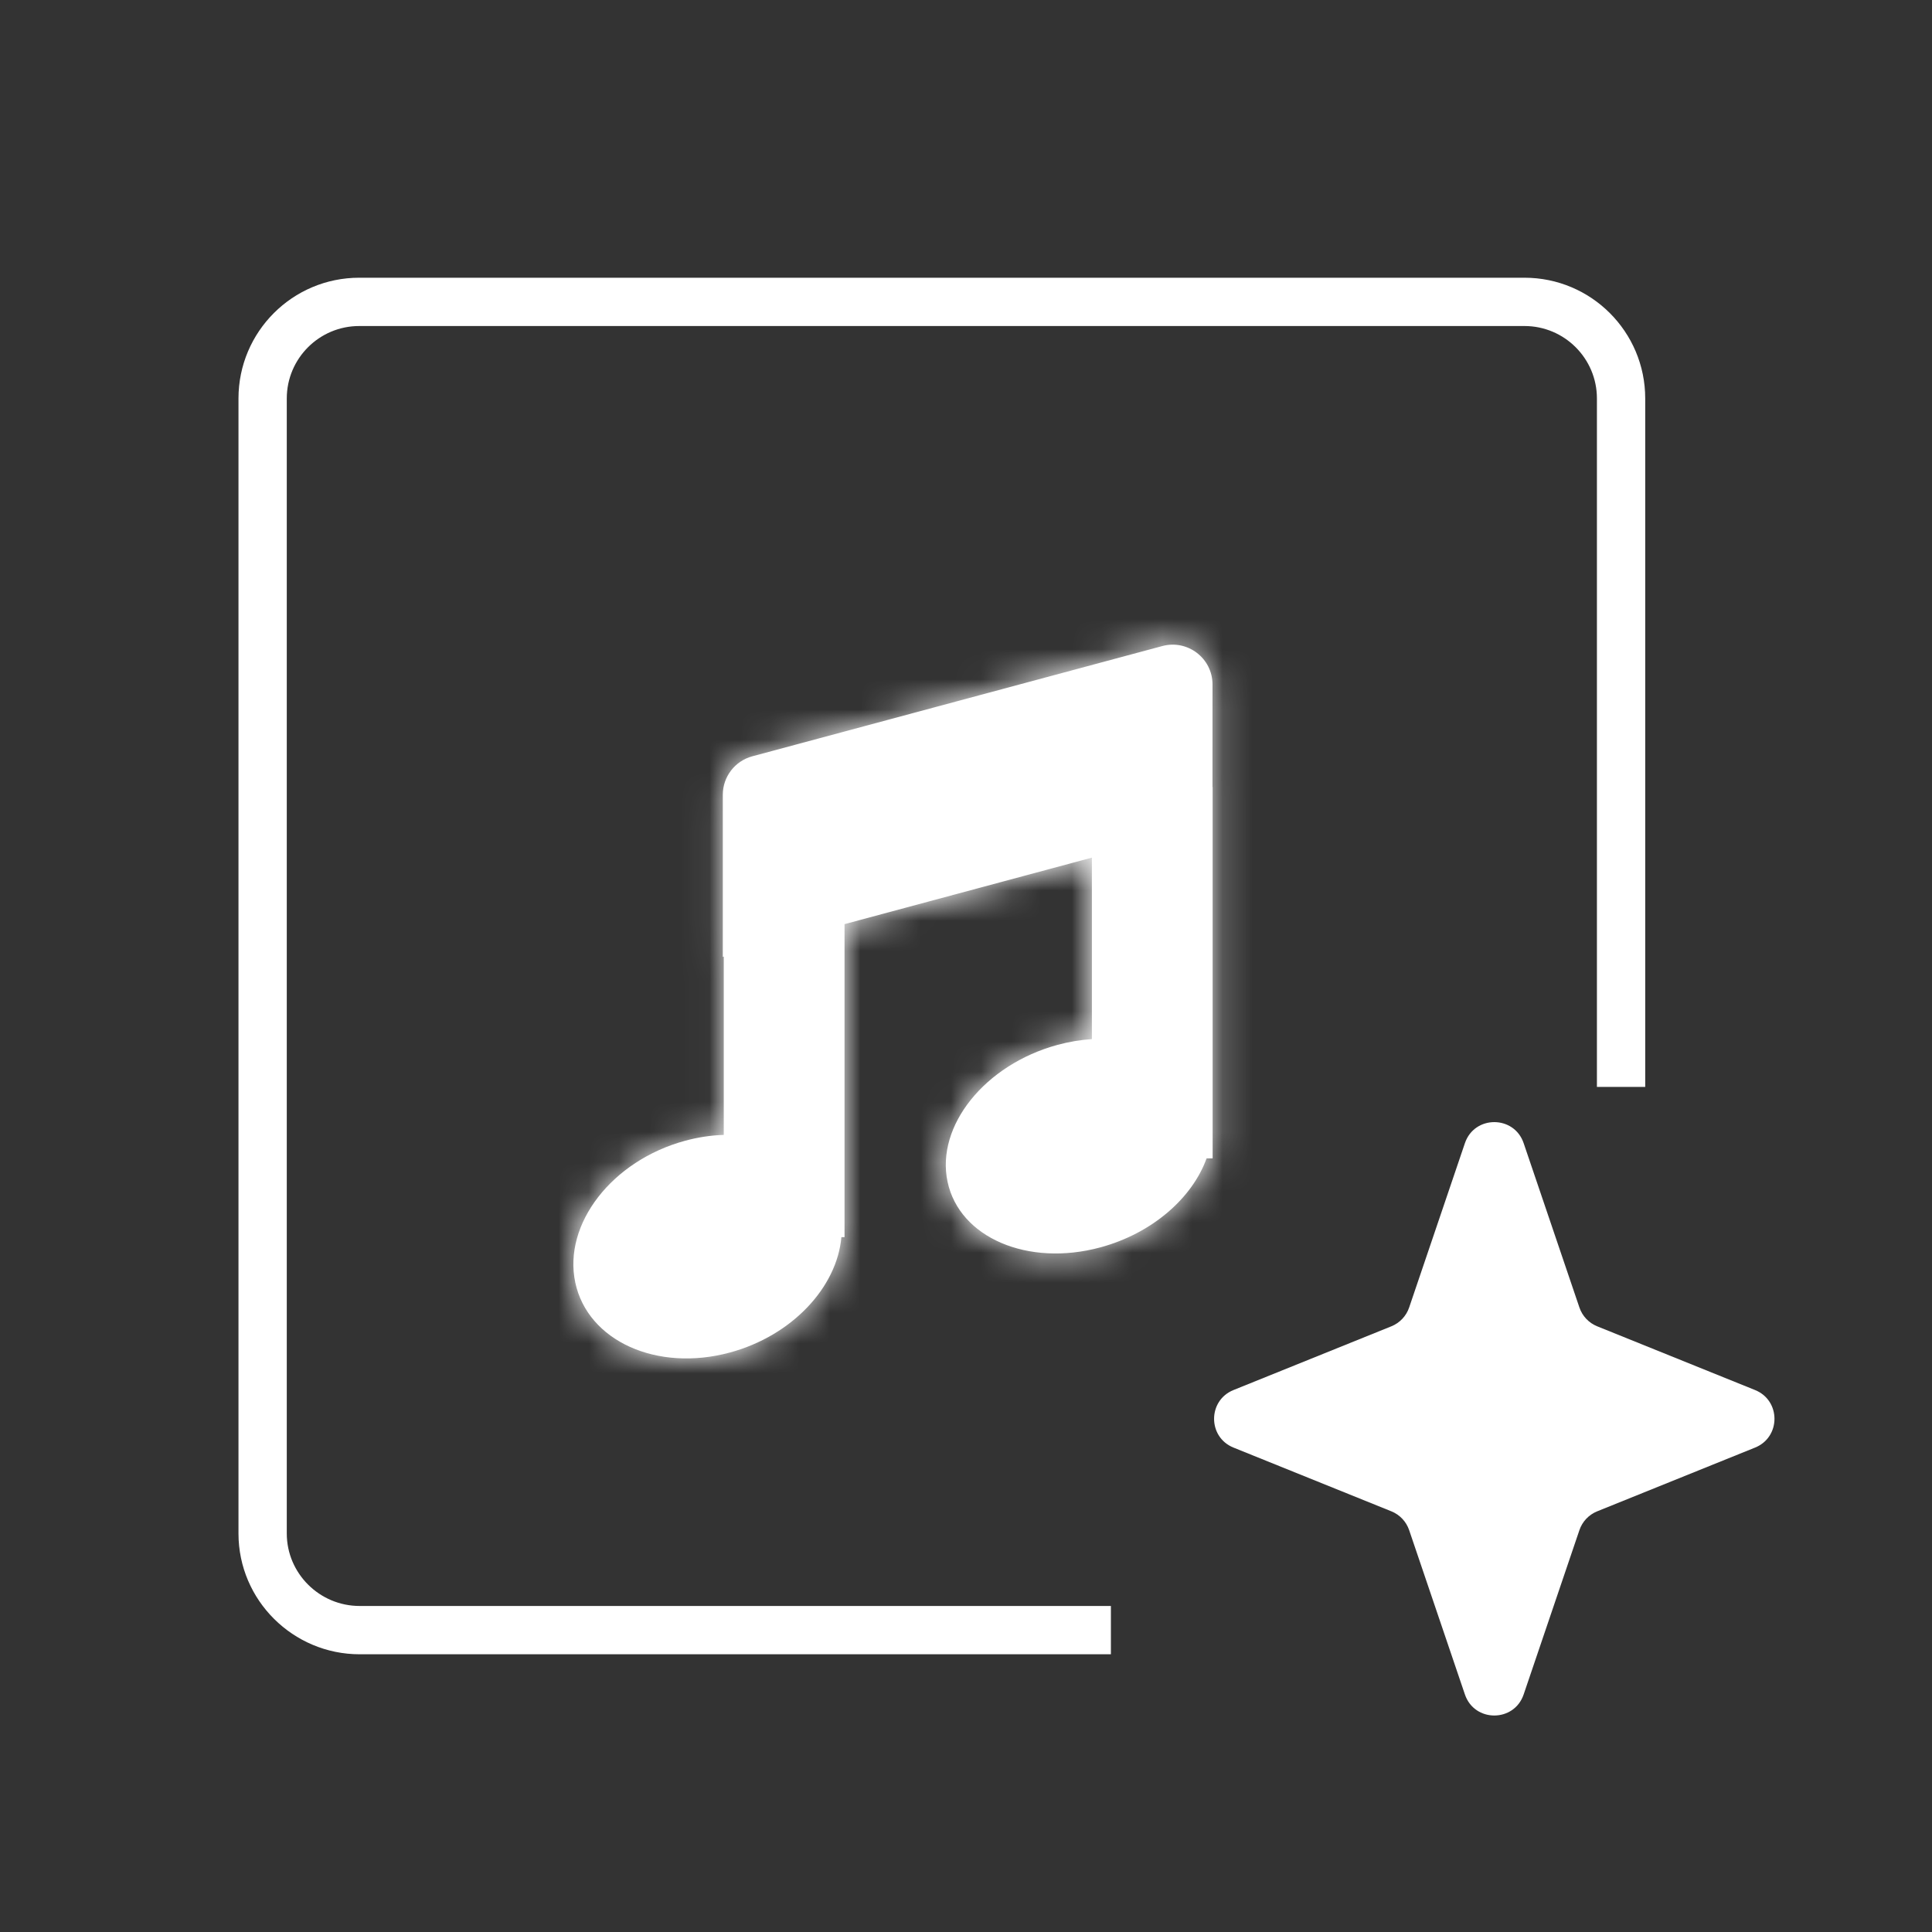
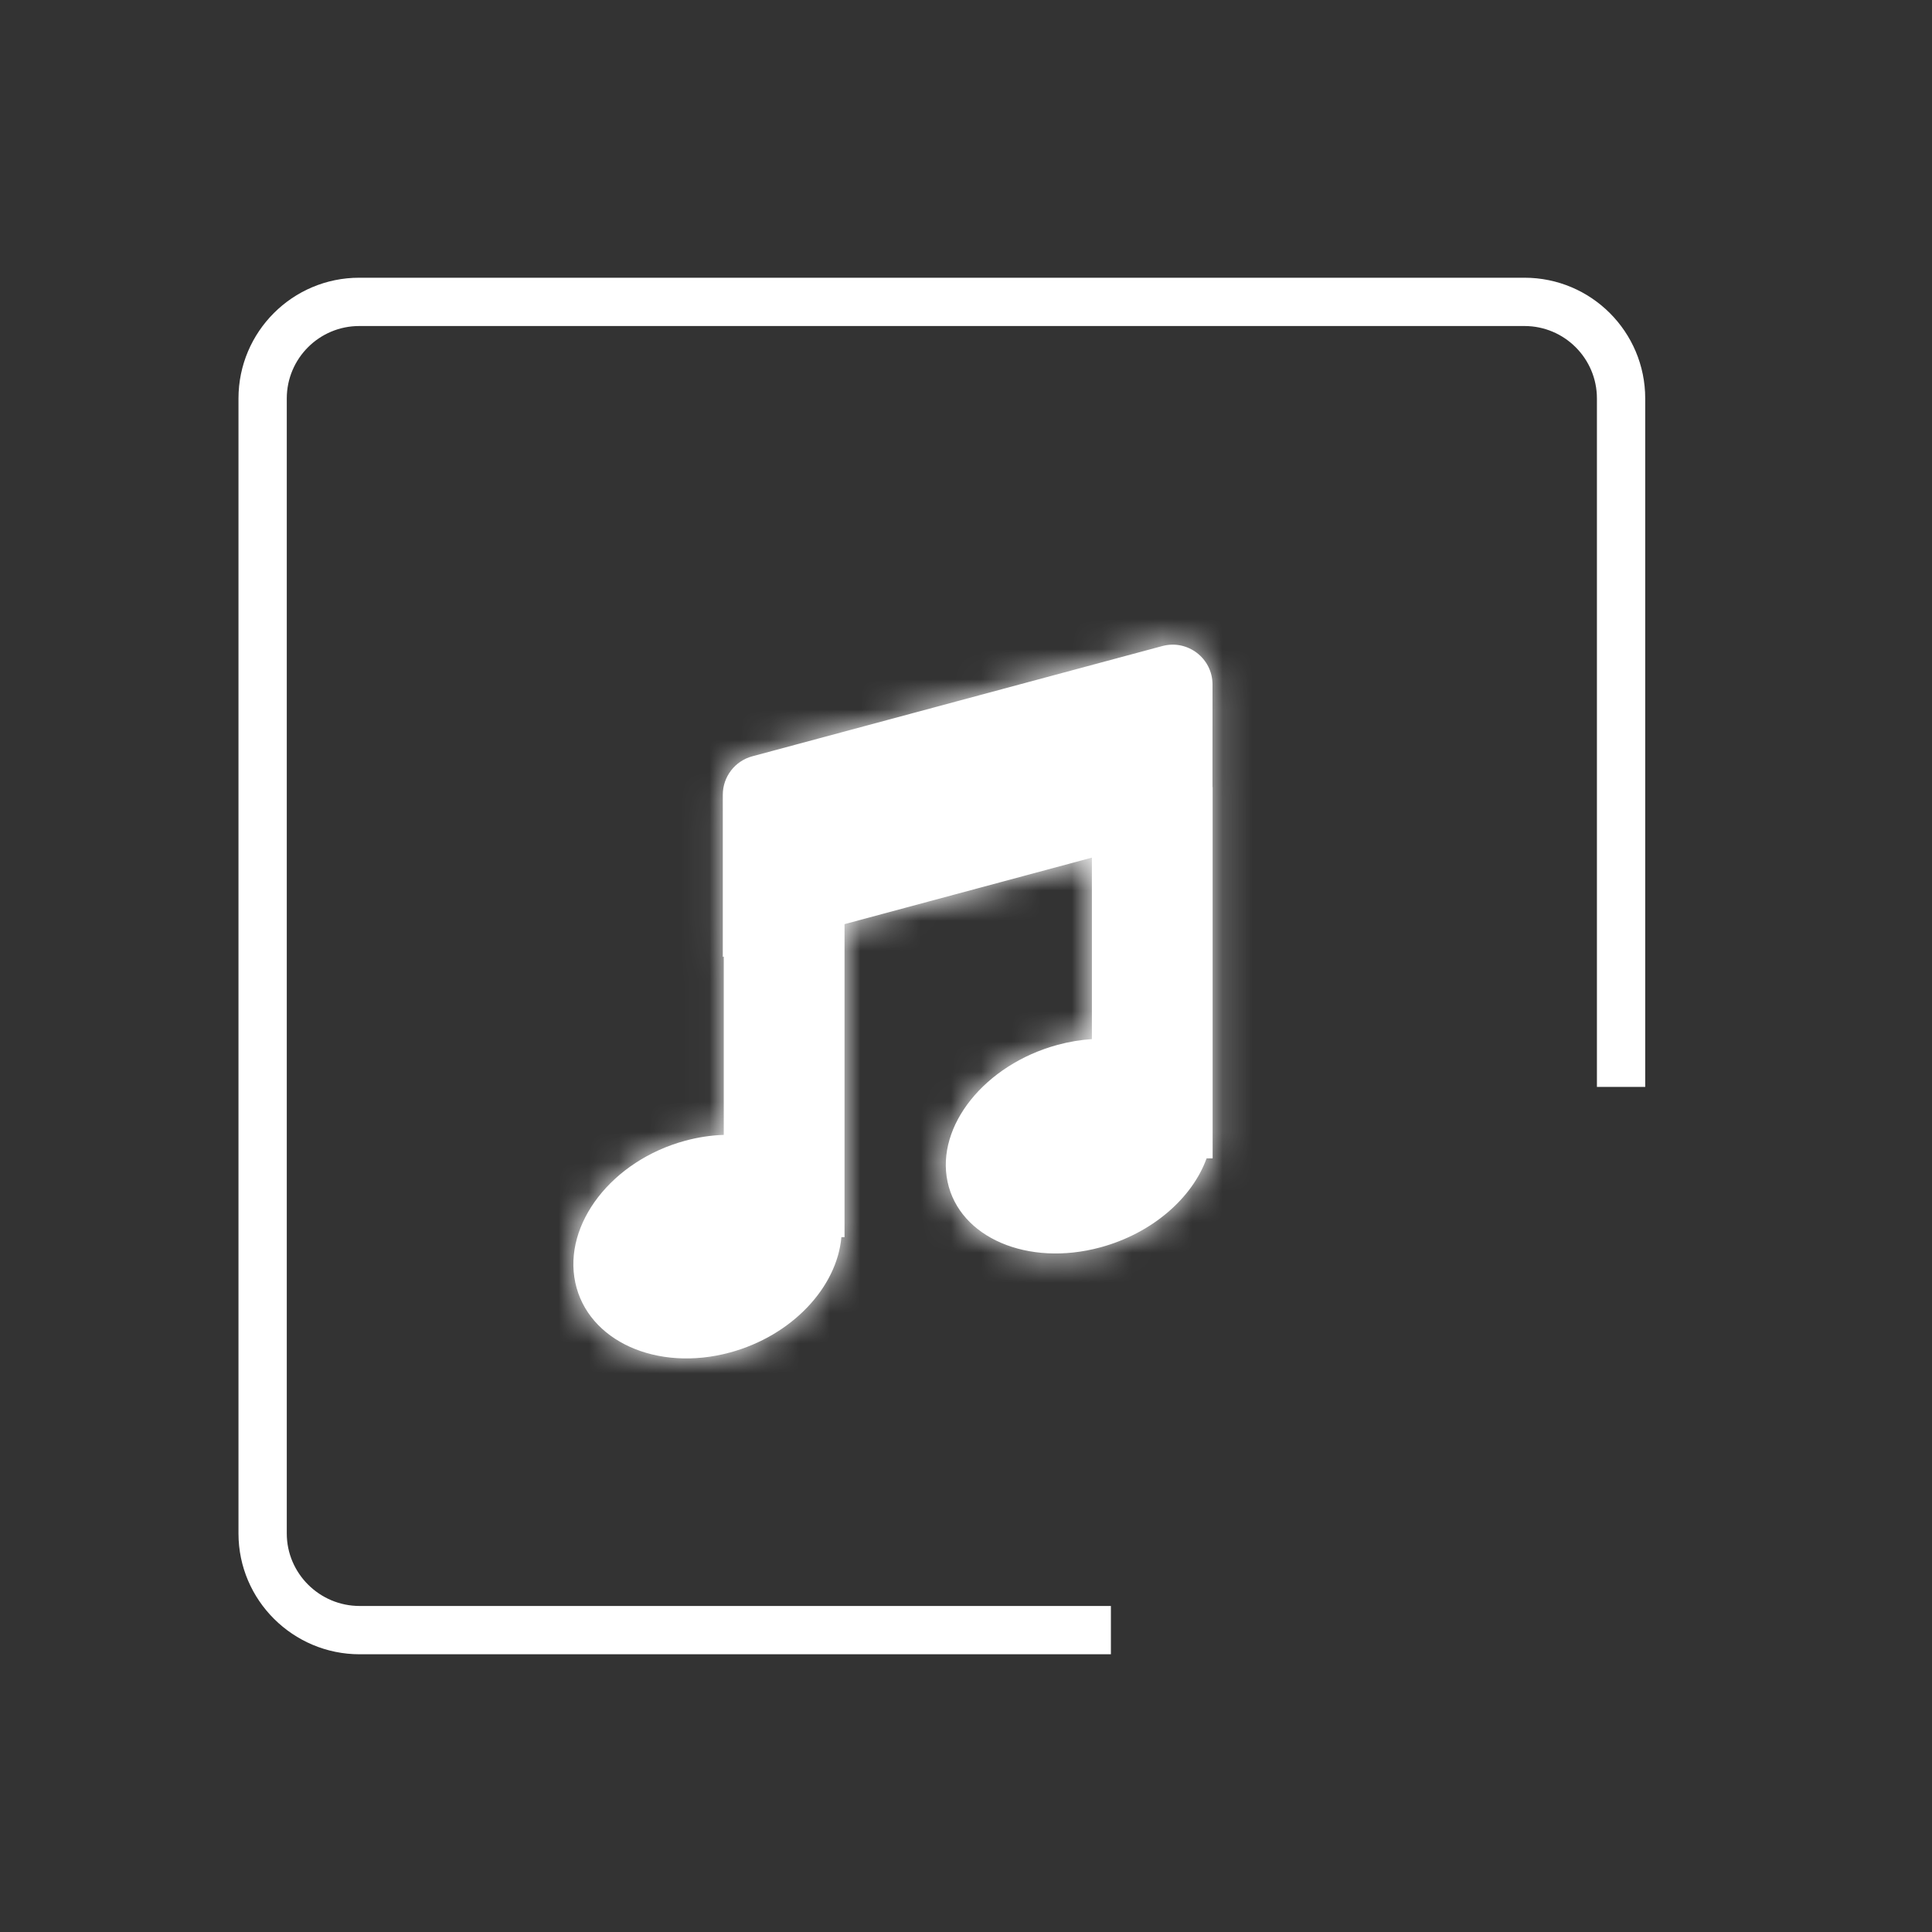
<svg xmlns="http://www.w3.org/2000/svg" width="64" height="64" viewBox="0 0 64 64" fill="none">
  <rect x="0" y="0" width="64" height="64" fill="#333333" stroke="none" />
  <path d="M50.5 9.2C52.709 9.2 54.5 10.991 54.5 13.2V36.006H52.9V13.2C52.9 11.875 51.825 10.8 50.5 10.8H11.9C10.575 10.8 9.5 11.875 9.5 13.2V50.8C9.5 52.12 10.584 53.2 11.914 53.2H36.8V54.8H11.914C9.71 54.8 7.901 53.013 7.9 50.8V13.2C7.9 10.991 9.691 9.2 11.9 9.2H50.5Z" fill="white" />
-   <path d="M48.527 37.869C48.842 36.939 50.158 36.939 50.473 37.869L52.32 43.312C52.416 43.596 52.631 43.823 52.908 43.935L58.139 46.047C58.996 46.393 58.996 47.607 58.139 47.953L52.908 50.065C52.631 50.177 52.416 50.404 52.32 50.688L50.473 56.131C50.158 57.061 48.842 57.061 48.527 56.131L46.68 50.688C46.584 50.404 46.369 50.177 46.092 50.065L40.861 47.953C40.004 47.607 40.004 46.393 40.861 46.047L46.092 43.935C46.369 43.823 46.584 43.596 46.68 43.312L48.527 37.869Z" fill="white" />
  <mask id="path-3-inside-1_1012_12860" fill="white">
    <path d="M38.505 21.401C39.343 21.176 40.166 21.808 40.166 22.675L40.165 26.073H40.17V38.373H39.969C39.498 39.681 38.175 40.853 36.454 41.32C34.05 41.972 31.782 40.999 31.389 39.148C30.996 37.296 32.628 35.266 35.032 34.613C35.417 34.509 35.799 34.446 36.17 34.422V28.41L27.976 30.613V40.982H27.872C27.726 42.641 26.241 44.244 24.183 44.803C21.763 45.459 19.468 44.422 19.057 42.485C18.646 40.548 20.274 38.446 22.695 37.789C23.129 37.671 23.559 37.608 23.976 37.595V31.689L23.944 31.698V26.327C23.944 25.731 24.344 25.209 24.92 25.054L38.505 21.401Z" />
  </mask>
  <path d="M38.505 21.401C39.343 21.176 40.166 21.808 40.166 22.675L40.165 26.073H40.17V38.373H39.969C39.498 39.681 38.175 40.853 36.454 41.32C34.05 41.972 31.782 40.999 31.389 39.148C30.996 37.296 32.628 35.266 35.032 34.613C35.417 34.509 35.799 34.446 36.17 34.422V28.41L27.976 30.613V40.982H27.872C27.726 42.641 26.241 44.244 24.183 44.803C21.763 45.459 19.468 44.422 19.057 42.485C18.646 40.548 20.274 38.446 22.695 37.789C23.129 37.671 23.559 37.608 23.976 37.595V31.689L23.944 31.698V26.327C23.944 25.731 24.344 25.209 24.92 25.054L38.505 21.401Z" fill="white" />
  <path d="M38.505 21.401L38.116 19.953L38.116 19.953L38.505 21.401ZM40.166 22.675L41.666 22.675V22.675L40.166 22.675ZM40.165 26.073L38.665 26.073L38.665 27.573H40.165V26.073ZM40.17 26.073H41.67V24.573H40.17V26.073ZM40.17 38.373V39.873H41.67V38.373H40.17ZM39.969 38.373V36.873H38.914L38.557 37.865L39.969 38.373ZM36.454 41.32L36.847 42.768L36.847 42.768L36.454 41.32ZM31.389 39.148L29.921 39.458L29.921 39.459L31.389 39.148ZM35.032 34.613L34.64 33.166L34.64 33.166L35.032 34.613ZM36.17 34.422L36.267 35.919L37.67 35.827V34.422H36.17ZM36.17 28.41H37.67V26.454L35.781 26.962L36.17 28.41ZM27.976 30.613L27.586 29.165L26.476 29.463V30.613H27.976ZM27.976 40.982V42.482H29.476V40.982H27.976ZM27.872 40.982V39.482H26.498L26.378 40.851L27.872 40.982ZM24.183 44.803L24.576 46.25L24.576 46.25L24.183 44.803ZM19.057 42.485L17.589 42.797L17.59 42.797L19.057 42.485ZM22.695 37.789L22.302 36.341L22.302 36.341L22.695 37.789ZM23.976 37.595L24.023 39.094L25.476 39.048V37.595H23.976ZM23.976 31.689H25.476V29.726L23.581 30.242L23.976 31.689ZM23.944 31.698H22.444V33.662L24.338 33.145L23.944 31.698ZM23.944 26.327L22.444 26.327V26.327H23.944ZM24.92 25.054L25.309 26.502L25.309 26.502L24.92 25.054ZM38.505 21.401L38.894 22.85C38.779 22.881 38.666 22.795 38.666 22.675L40.166 22.675L41.666 22.675C41.666 20.82 39.906 19.471 38.116 19.953L38.505 21.401ZM40.166 22.675L38.666 22.674L38.665 26.073L40.165 26.073L41.665 26.074L41.666 22.675L40.166 22.675ZM40.165 26.073V27.573H40.17V26.073V24.573H40.165V26.073ZM40.17 26.073H38.67V38.373H40.17H41.67V26.073H40.17ZM40.17 38.373V36.873H39.969V38.373V39.873H40.17V38.373ZM39.969 38.373L38.557 37.865C38.282 38.631 37.399 39.51 36.062 39.873L36.454 41.32L36.847 42.768C38.95 42.197 40.715 40.73 41.38 38.881L39.969 38.373ZM36.454 41.32L36.062 39.873C35.145 40.121 34.328 40.039 33.758 39.794C33.198 39.554 32.932 39.195 32.856 38.836L31.389 39.148L29.921 39.459C30.238 40.951 31.302 42.005 32.576 42.551C33.84 43.094 35.358 43.172 36.847 42.768L36.454 41.32ZM31.389 39.148L32.856 38.837C32.776 38.457 32.878 37.934 33.331 37.37C33.78 36.812 34.51 36.309 35.425 36.061L35.032 34.613L34.64 33.166C33.15 33.57 31.863 34.408 30.993 35.491C30.127 36.569 29.61 37.986 29.921 39.458L31.389 39.148ZM35.032 34.613L35.425 36.061C35.715 35.982 35.998 35.936 36.267 35.919L36.17 34.422L36.072 32.925C35.6 32.956 35.12 33.035 34.64 33.166L35.032 34.613ZM36.17 34.422H37.67V28.41H36.17H34.67V34.422H36.17ZM36.17 28.41L35.781 26.962L27.586 29.165L27.976 30.613L28.365 32.062L36.559 29.859L36.17 28.41ZM27.976 30.613H26.476V40.982H27.976H29.476V30.613H27.976ZM27.976 40.982V39.482H27.872V40.982V42.482H27.976V40.982ZM27.872 40.982L26.378 40.851C26.3 41.733 25.401 42.918 23.79 43.355L24.183 44.803L24.576 46.25C27.08 45.571 29.152 43.549 29.366 41.114L27.872 40.982ZM24.183 44.803L23.79 43.355C21.834 43.886 20.686 42.937 20.524 42.174L19.057 42.485L17.59 42.797C18.25 45.907 21.691 47.033 24.576 46.25L24.183 44.803ZM19.057 42.485L20.524 42.174C20.338 41.296 21.125 39.769 23.087 39.237L22.695 37.789L22.302 36.341C19.424 37.122 16.954 39.801 17.589 42.797L19.057 42.485ZM22.695 37.789L23.087 39.237C23.411 39.149 23.726 39.103 24.023 39.094L23.976 37.595L23.928 36.096C23.393 36.112 22.847 36.194 22.302 36.341L22.695 37.789ZM23.976 37.595H25.476V31.689H23.976H22.476V37.595H23.976ZM23.976 31.689L23.581 30.242L23.549 30.251L23.944 31.698L24.338 33.145L24.37 33.137L23.976 31.689ZM23.944 31.698H25.444V26.327H23.944H22.444V31.698H23.944ZM23.944 26.327L25.444 26.327C25.444 26.41 25.389 26.481 25.309 26.502L24.92 25.054L24.531 23.605C23.3 23.936 22.444 25.052 22.444 26.327L23.944 26.327ZM24.92 25.054L25.309 26.502L38.895 22.85L38.505 21.401L38.116 19.953L24.531 23.605L24.92 25.054Z" fill="white" mask="url(#path-3-inside-1_1012_12860)" />
</svg>